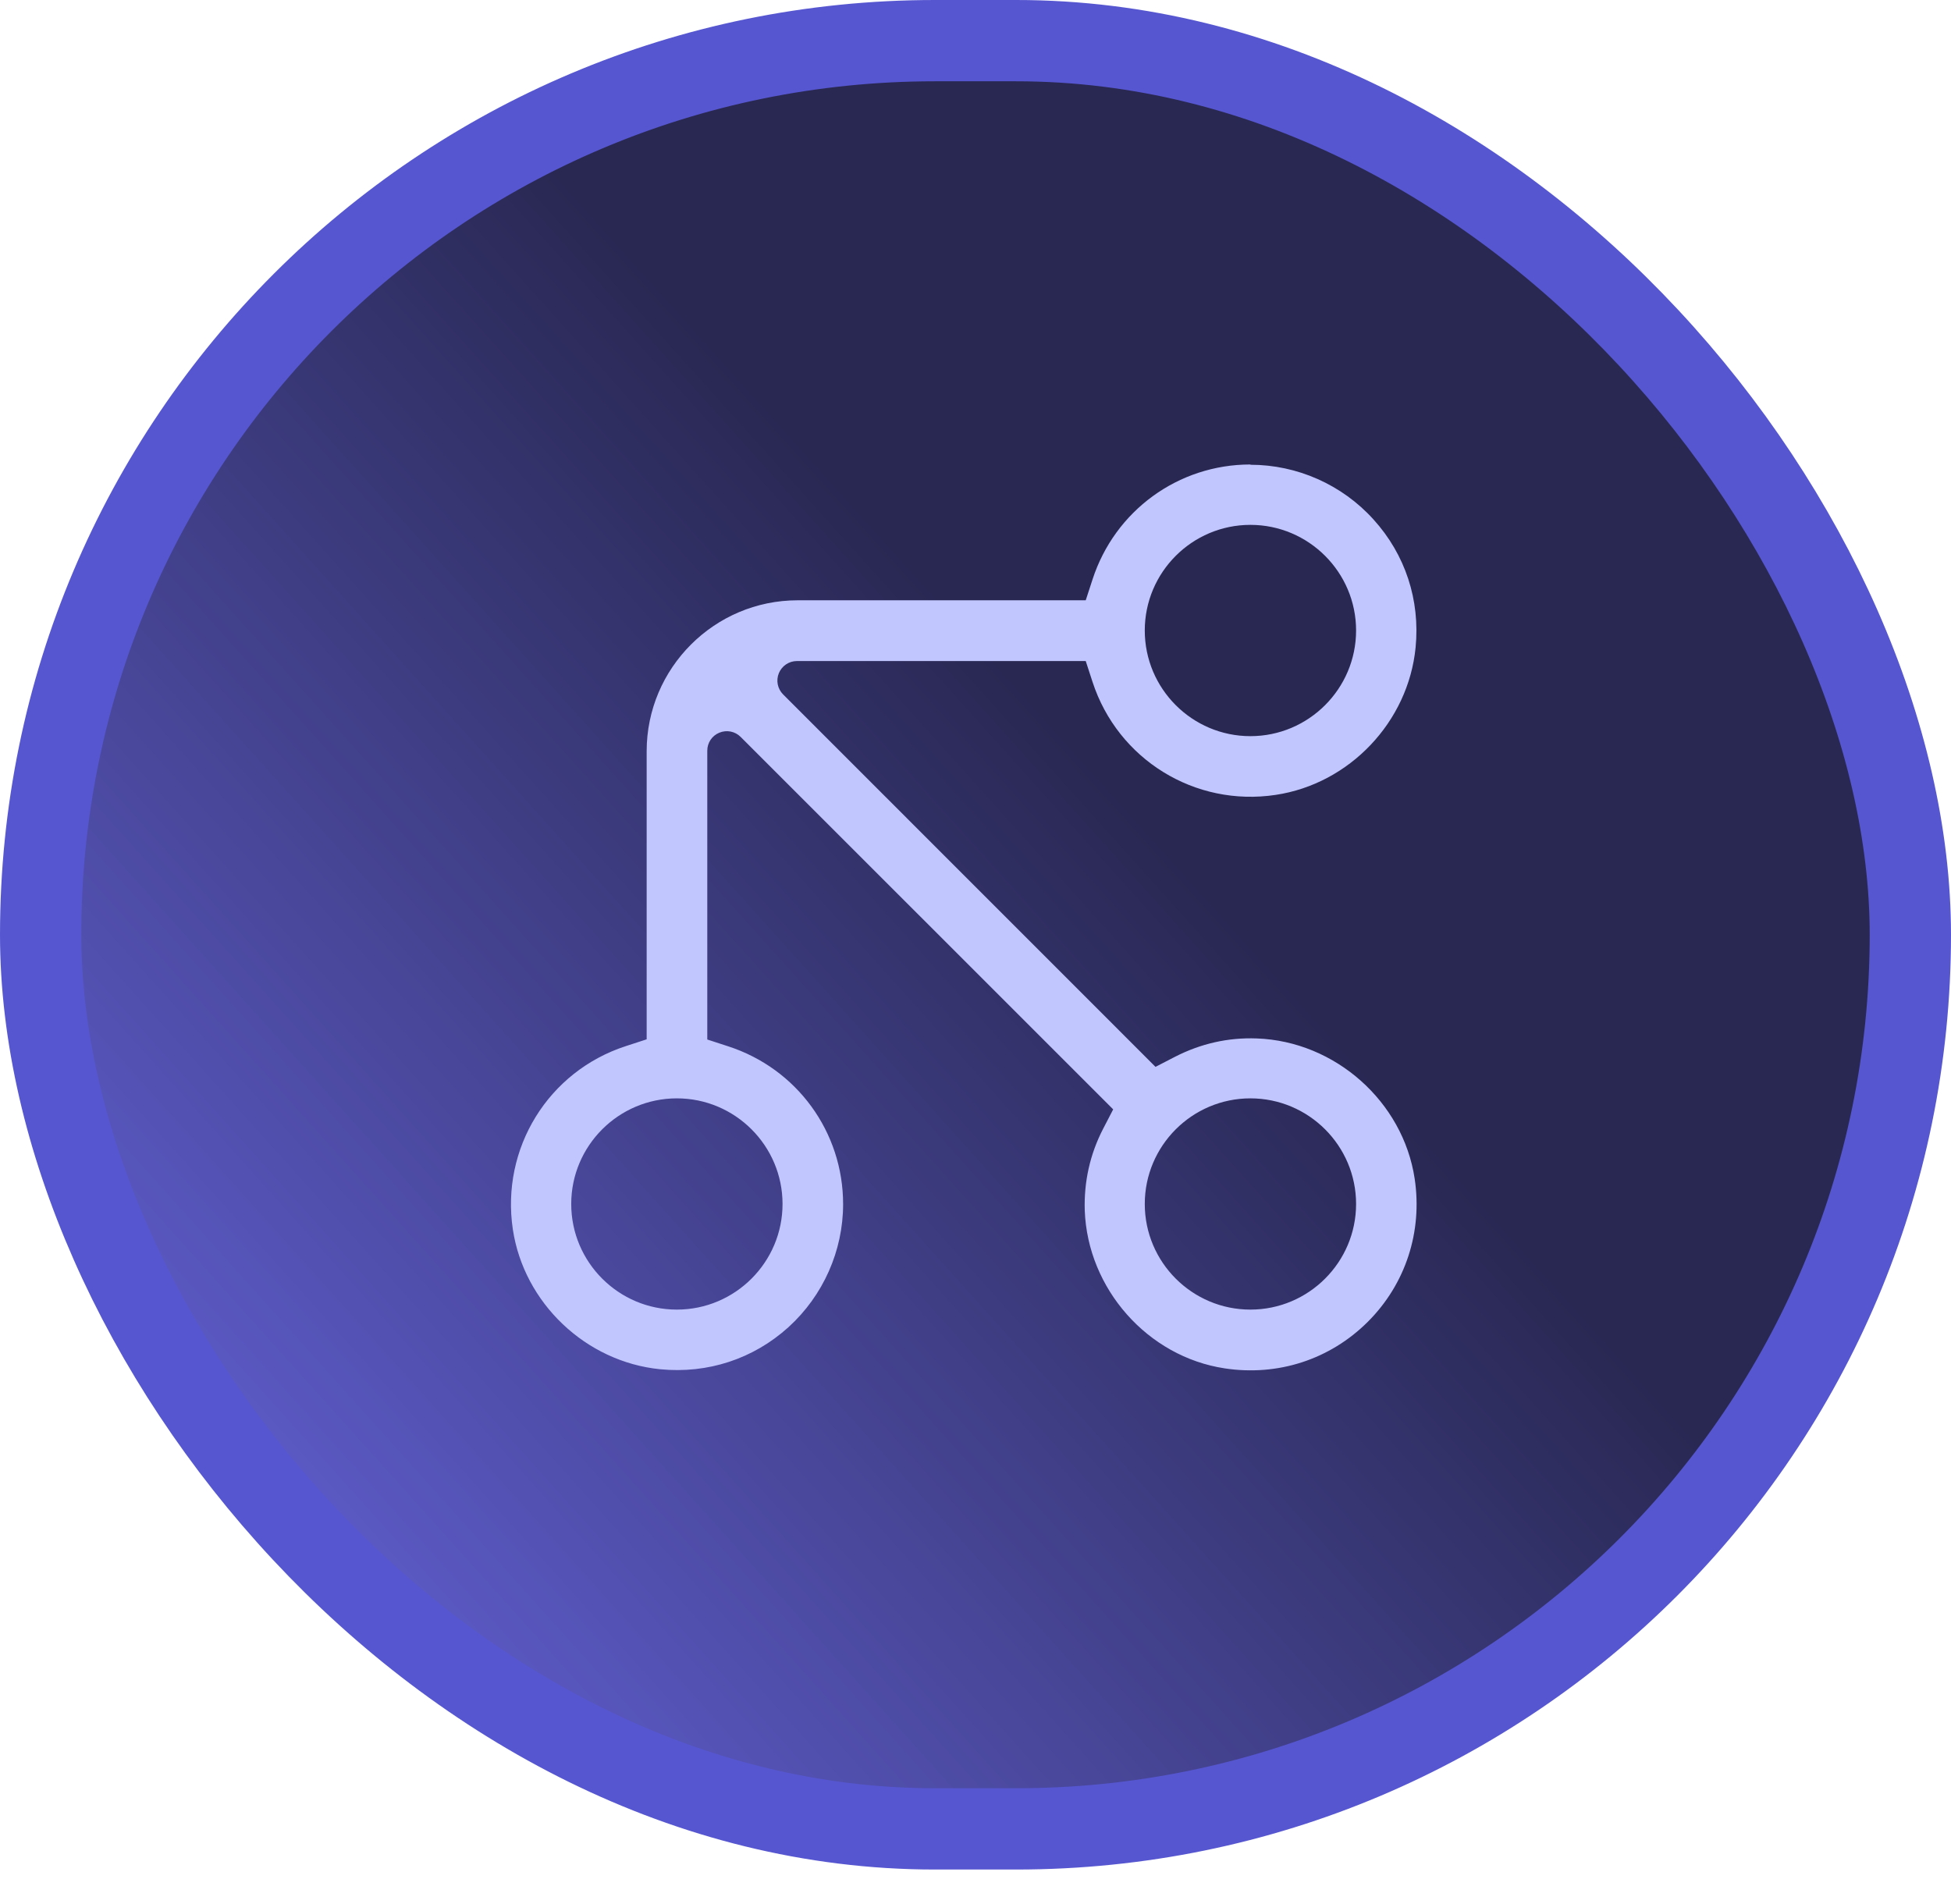
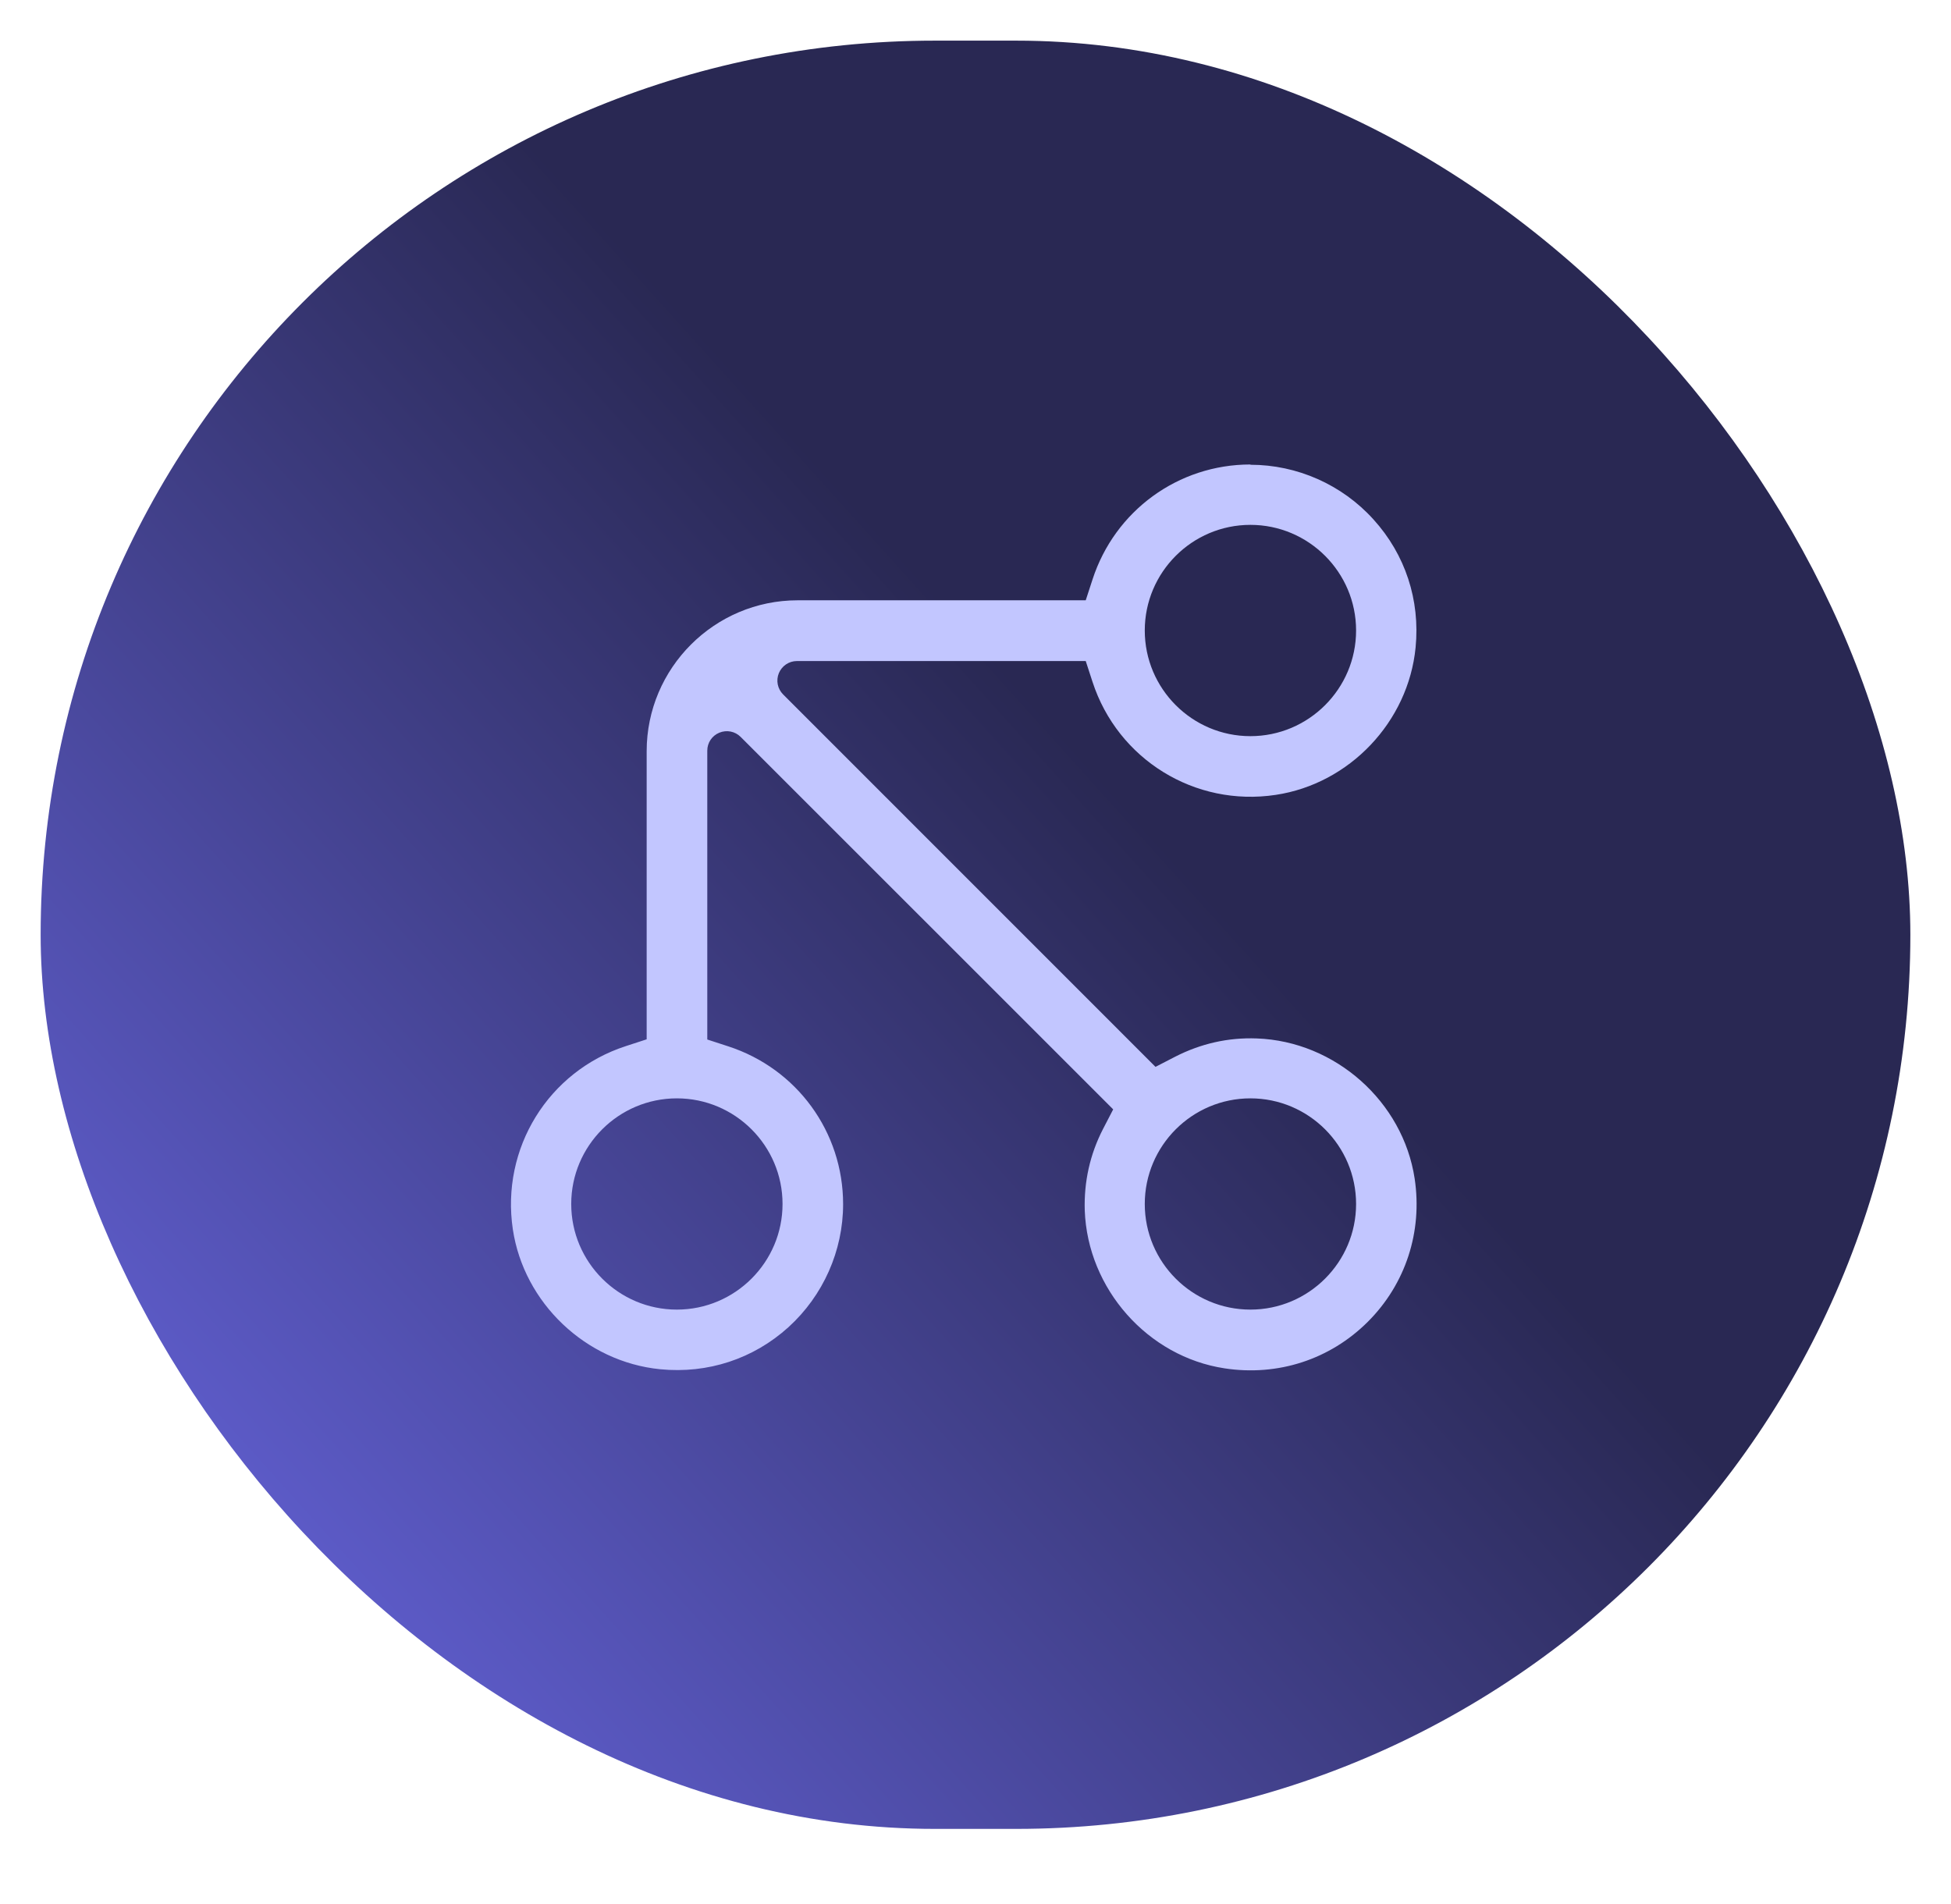
<svg xmlns="http://www.w3.org/2000/svg" width="42" height="41" viewBox="0 0 42 41" fill="none">
  <rect x="0.875" y="0.875" width="40.25" height="38.5" rx="19.25" fill="url(#paint0_linear_629_1813)" />
-   <rect x="0.875" y="0.875" width="40.25" height="38.5" rx="19.25" stroke="#5656D1" stroke-width="1.75" />
  <path d="M26.918 10C25.365 10 24 10.994 23.519 12.476L23.373 12.924H17.171C15.38 12.924 13.921 14.383 13.921 16.174V22.376L13.473 22.522C11.803 23.065 10.78 24.722 11.04 26.467C11.278 28.052 12.609 29.32 14.212 29.479C15.235 29.579 16.217 29.258 16.974 28.573C17.721 27.894 18.15 26.929 18.15 25.925C18.15 24.372 17.157 23.007 15.674 22.526L15.226 22.38V16.161C15.226 15.992 15.326 15.84 15.486 15.774C15.645 15.709 15.824 15.745 15.944 15.865L23.964 23.884L23.745 24.307C23.462 24.856 23.333 25.448 23.352 26.061C23.414 27.748 24.707 29.21 26.364 29.46C27.511 29.635 28.634 29.268 29.447 28.456C30.259 27.644 30.626 26.519 30.454 25.375C30.204 23.718 28.745 22.418 27.055 22.357C26.439 22.334 25.85 22.468 25.297 22.751L24.875 22.969L16.858 14.95C16.738 14.829 16.702 14.65 16.767 14.492C16.832 14.336 16.985 14.232 17.154 14.232H23.373L23.519 14.68C24.063 16.35 25.723 17.377 27.464 17.113C29.049 16.875 30.317 15.544 30.474 13.941C30.574 12.918 30.253 11.939 29.567 11.183C28.892 10.435 27.924 10.006 26.92 10.006L26.918 10ZM16.846 25.921C16.846 27.175 15.825 28.195 14.571 28.195C13.317 28.195 12.297 27.175 12.297 25.921C12.297 24.667 13.317 23.647 14.571 23.647C15.825 23.647 16.846 24.667 16.846 25.921ZM26.918 23.647C28.172 23.647 29.193 24.667 29.193 25.921C29.193 27.175 28.172 28.195 26.918 28.195C25.664 28.195 24.644 27.175 24.644 25.921C24.644 24.667 25.664 23.647 26.918 23.647ZM26.918 15.849C25.664 15.849 24.644 14.828 24.644 13.574C24.644 12.32 25.664 11.3 26.918 11.3C28.172 11.3 29.193 12.32 29.193 13.574C29.193 14.828 28.172 15.849 26.918 15.849Z" fill="#C2C6FF" />
  <defs>
    <linearGradient id="paint0_linear_629_1813" x1="-2.625" y1="40.25" x2="23.625" y2="16.625" gradientUnits="userSpaceOnUse">
      <stop stop-color="#7573FF" />
      <stop offset="1" stop-color="#292853" />
    </linearGradient>
  </defs>
</svg>